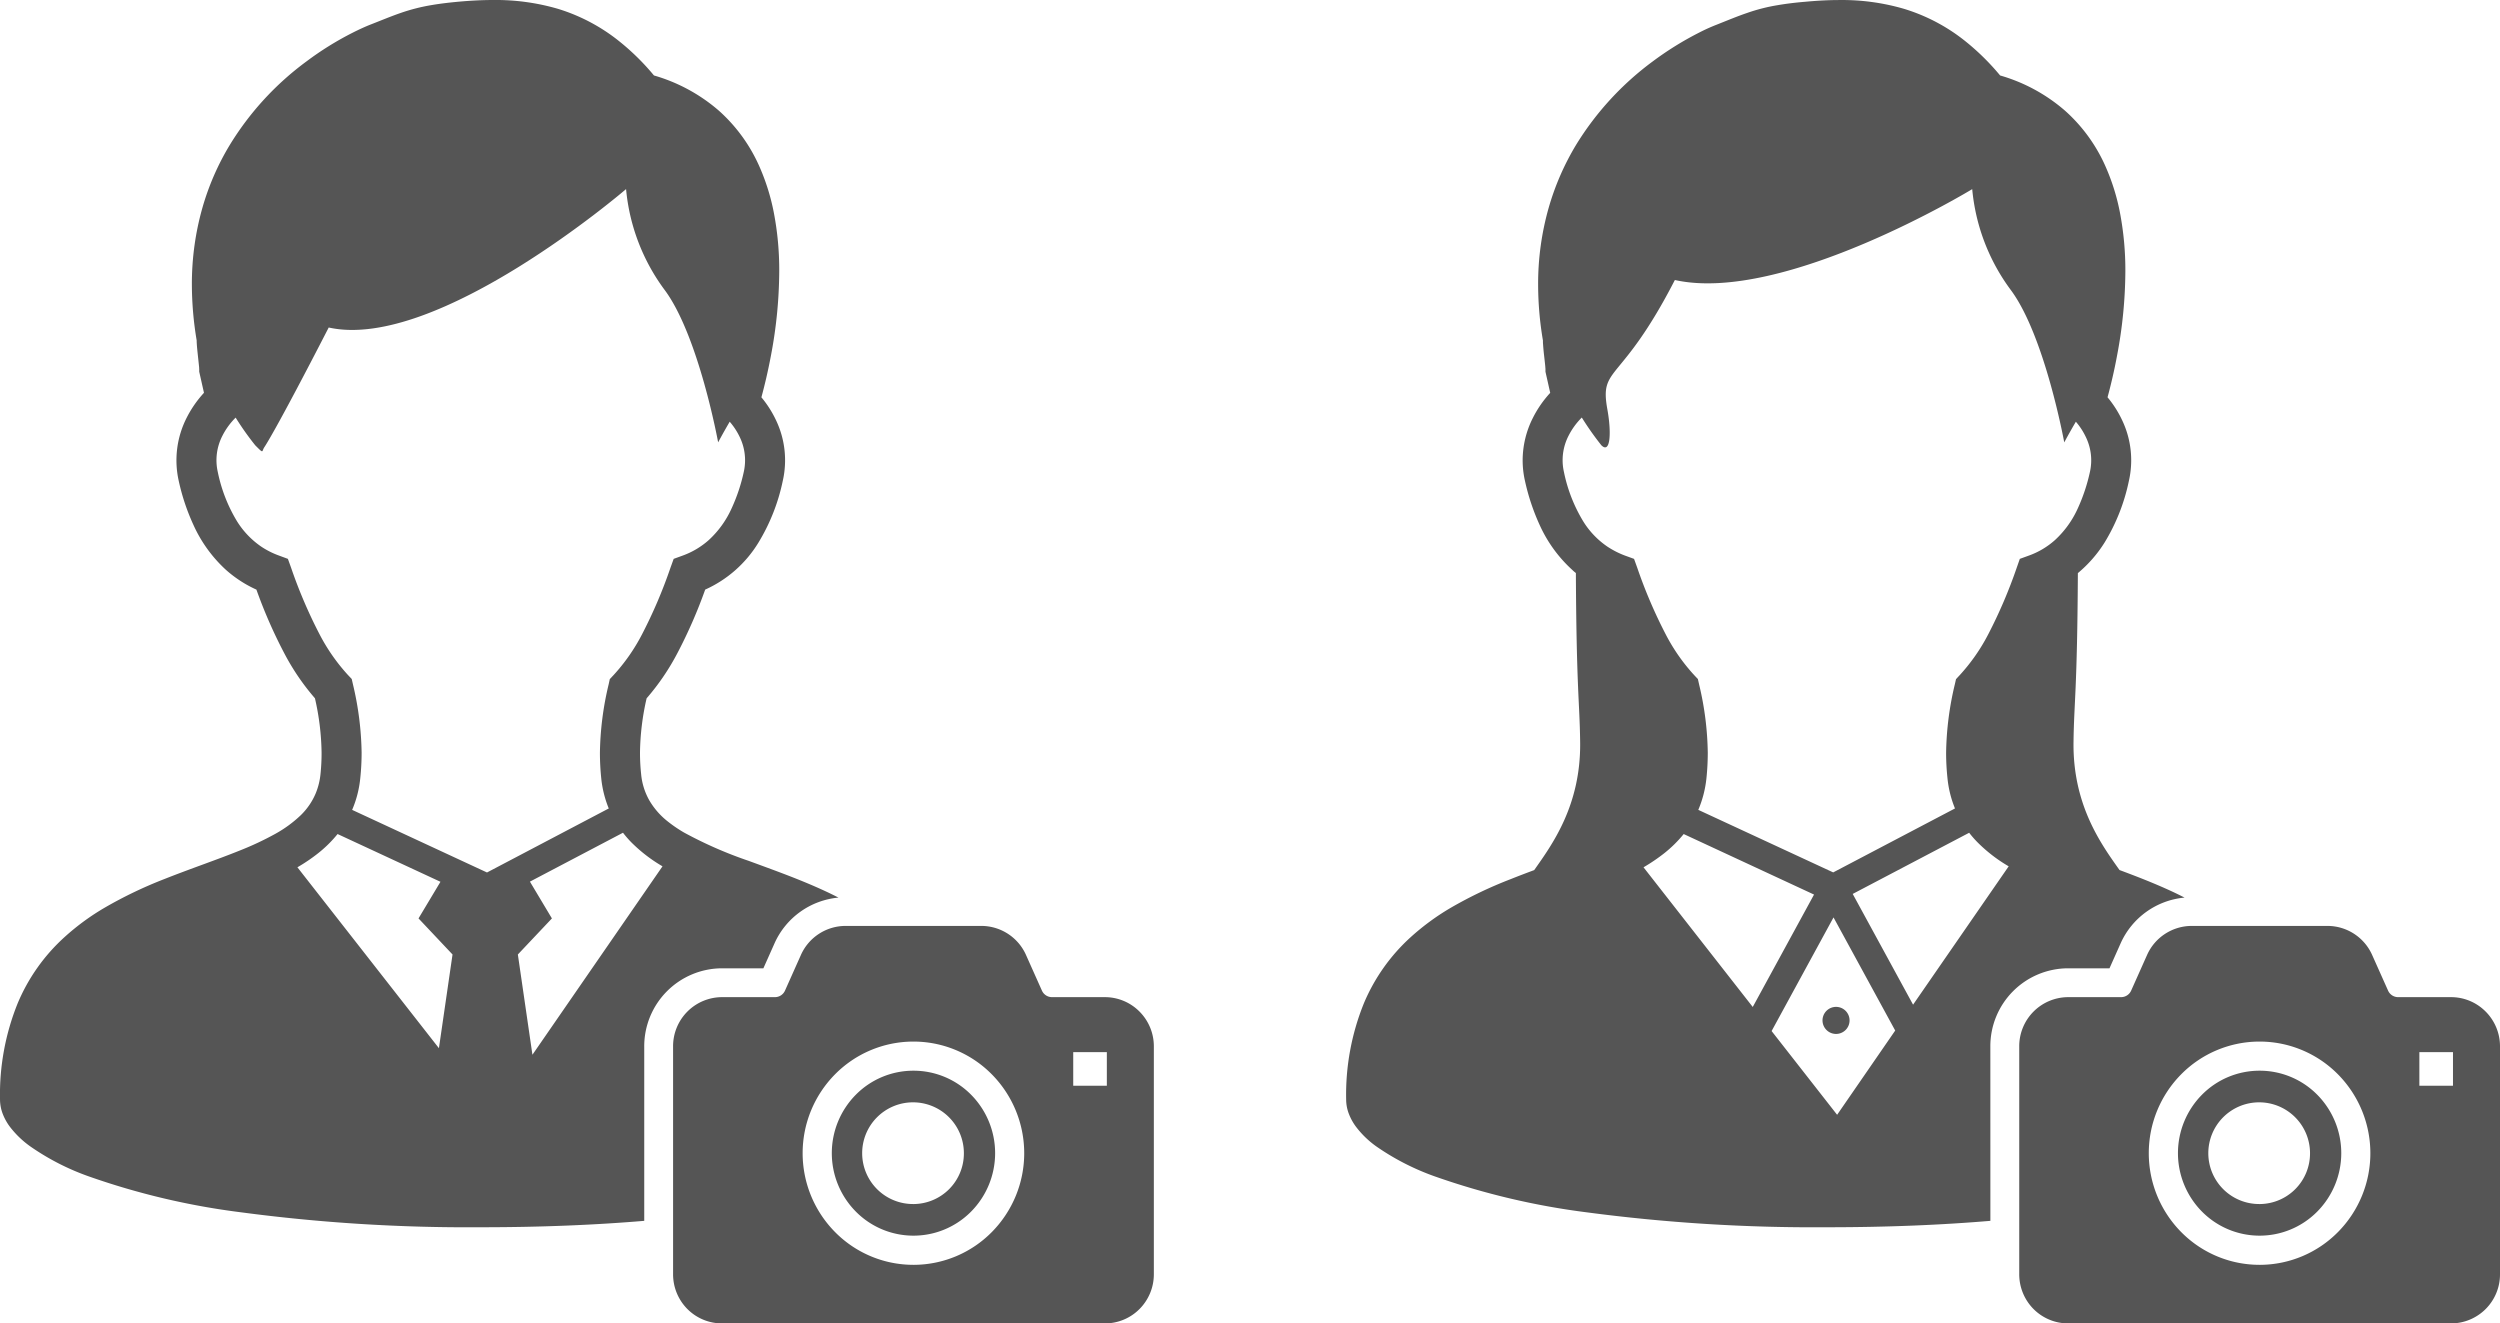
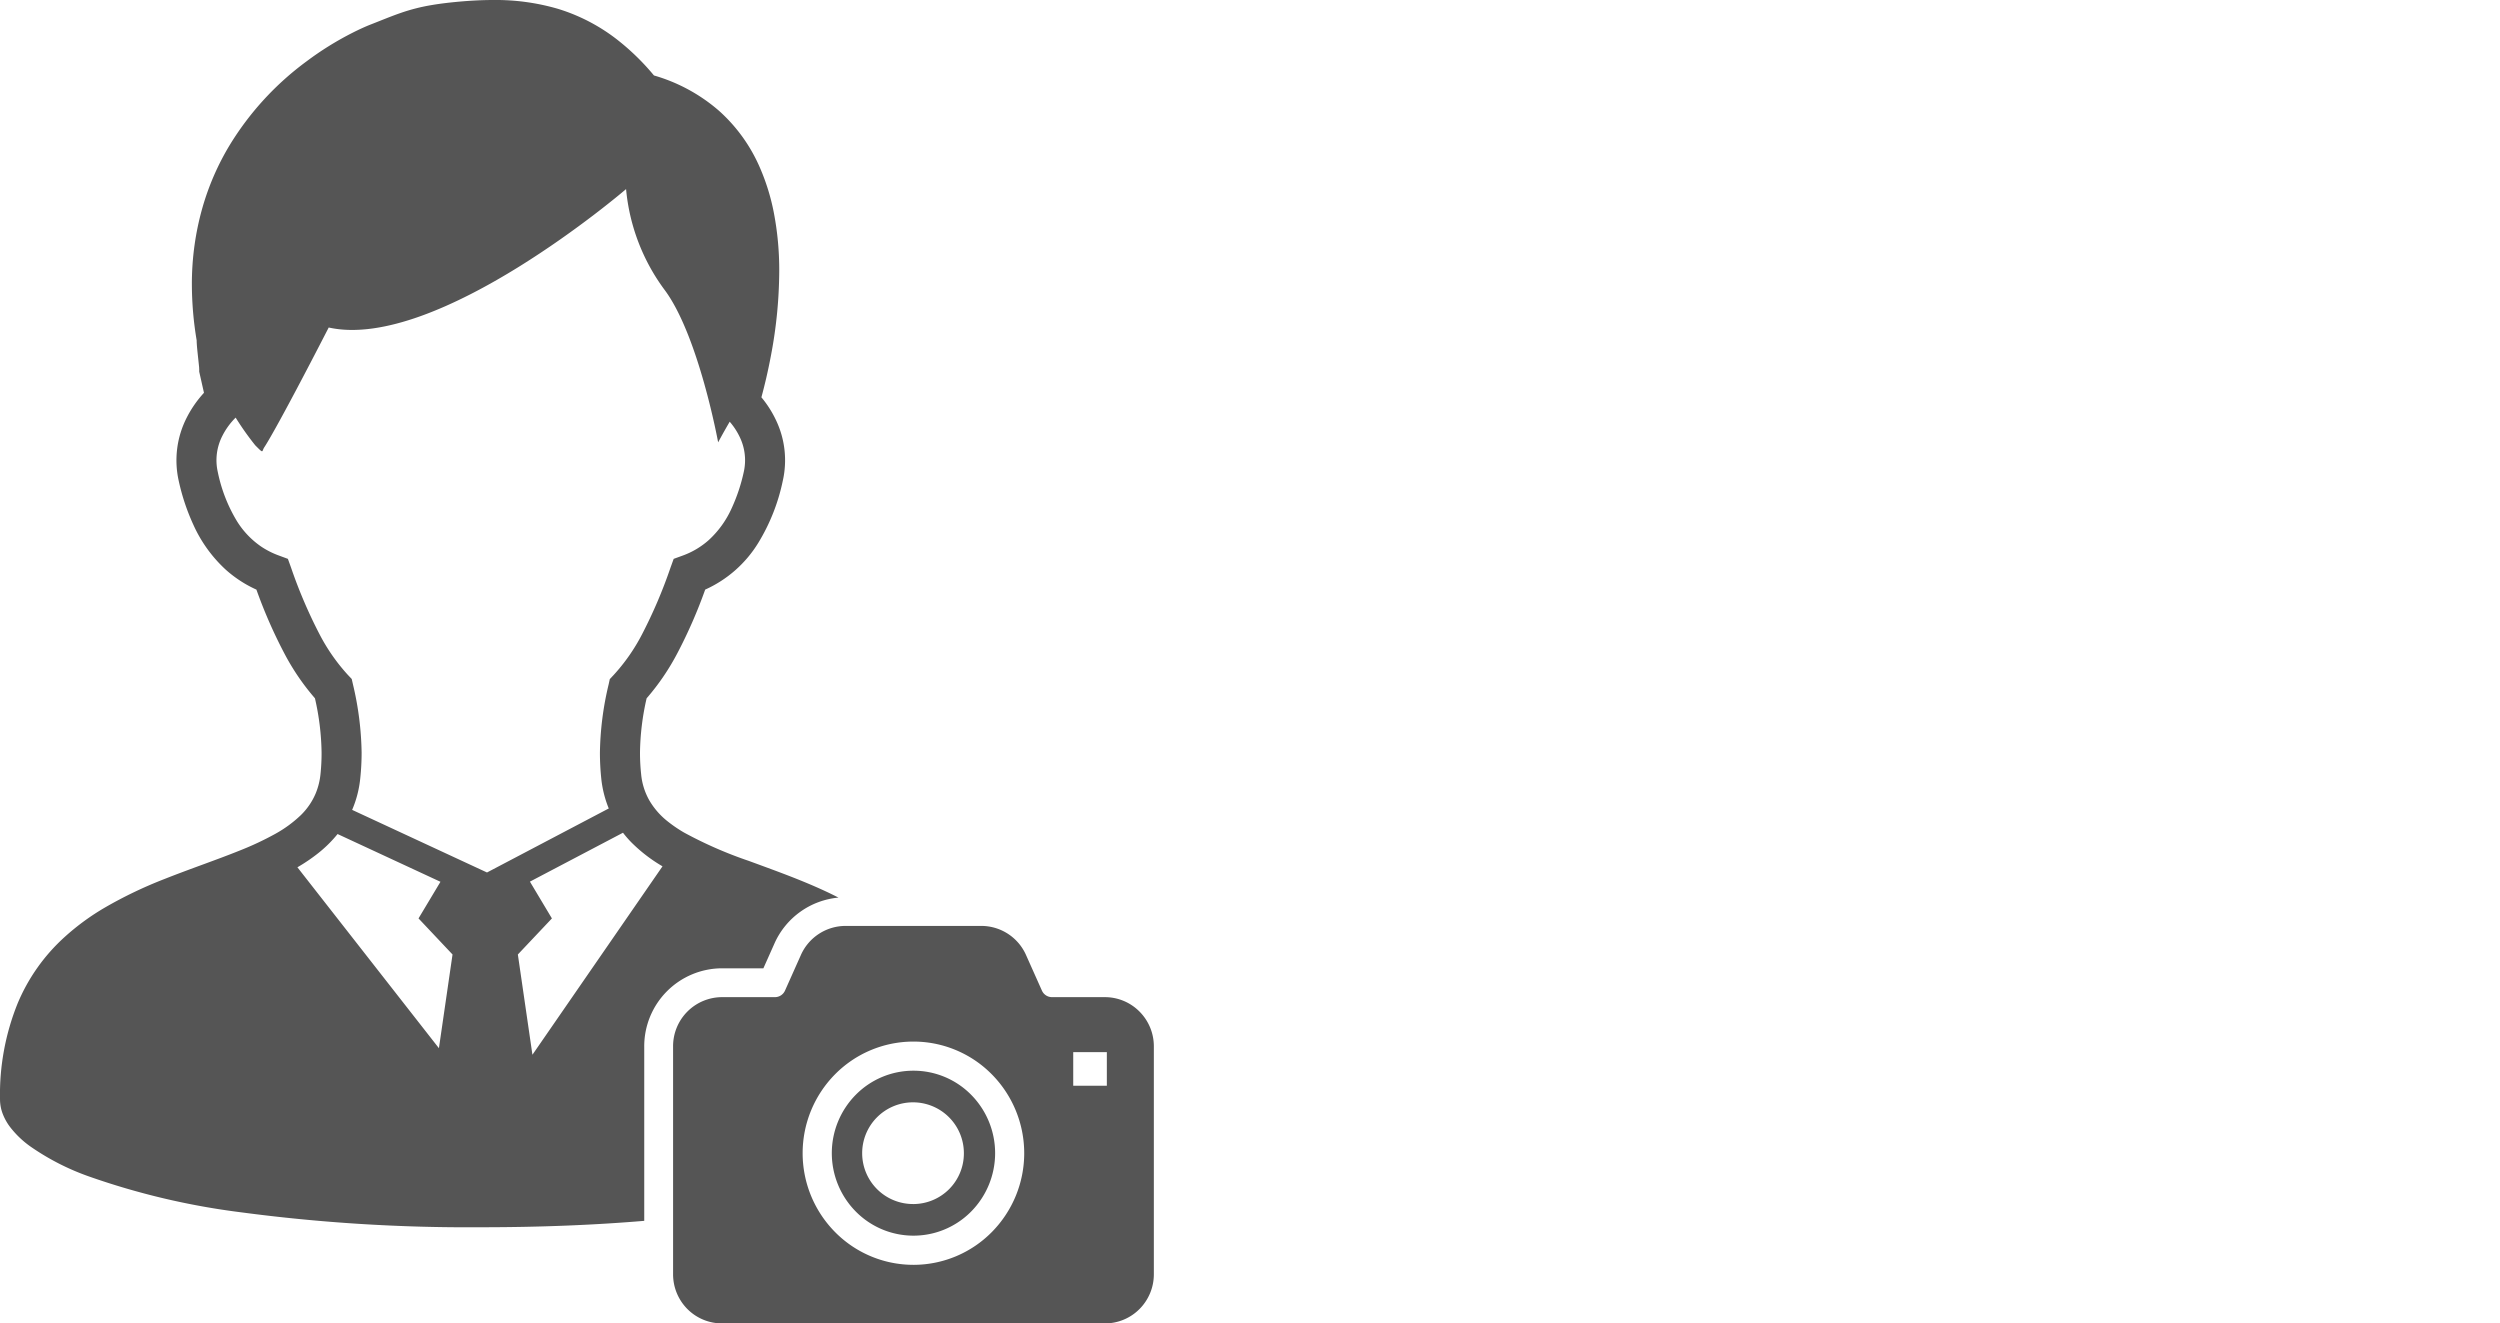
<svg xmlns="http://www.w3.org/2000/svg" width="234.002" height="123.873" viewBox="0 0 234.002 123.873">
  <g transform="translate(-42.999 -58.428)">
    <path d="M128.5,158.646a7.574,7.574,0,0,0-5.4,2.255,7.775,7.775,0,0,0,0,10.927,7.585,7.585,0,0,0,10.726.074c.025-.025.05-.049.074-.074a7.775,7.775,0,0,0,0-10.927A7.574,7.574,0,0,0,128.5,158.646Zm0,12.481a4.76,4.76,0,1,1,4.719-4.8v.041a4.739,4.739,0,0,1-4.717,4.76Zm21.162-18.01a4.557,4.557,0,0,0-3.242-1.355h-4.958a1.033,1.033,0,0,1-.943-.624l-1.485-3.324a4.58,4.58,0,0,0-4.18-2.719H122.146a4.582,4.582,0,0,0-4.181,2.719l-1.484,3.324a1.033,1.033,0,0,1-.943.624H110.58a4.592,4.592,0,0,0-4.58,4.6h0V177.7a4.615,4.615,0,0,0,1.335,3.25,4.566,4.566,0,0,0,3.245,1.35h35.84a4.558,4.558,0,0,0,3.242-1.35A4.606,4.606,0,0,0,151,177.7V156.367A4.6,4.6,0,0,0,149.662,153.117Zm-13.827,20.632a10.306,10.306,0,0,1-14.575.1l-.1-.1a10.5,10.5,0,0,1,0-14.765,10.313,10.313,0,0,1,14.584-.087l.087.087A10.5,10.5,0,0,1,135.835,173.749ZM146.6,160.056h-3.146v-3.15H146.6Zm-43.3-3.689a7.3,7.3,0,0,1,7.275-7.305h3.877l1.048-2.349a7.282,7.282,0,0,1,5.982-4.269c-.365-.186-.731-.367-1.1-.54-2.454-1.15-4.964-2.034-7.278-2.889a38.53,38.53,0,0,1-6.079-2.661,12.607,12.607,0,0,1-1.616-1.111,7.01,7.01,0,0,1-1.637-1.907,6.111,6.111,0,0,1-.764-2.461,18.782,18.782,0,0,1-.105-1.984,23.856,23.856,0,0,1,.62-5.1,22.033,22.033,0,0,0,2.882-4.231,45.733,45.733,0,0,0,2.6-5.945,11.215,11.215,0,0,0,4.985-4.4,18.207,18.207,0,0,0,2.276-5.774,8.707,8.707,0,0,0-.624-5.665,10.035,10.035,0,0,0-1.375-2.16c.277-1.02.614-2.4.912-4.007a42.965,42.965,0,0,0,.757-7.747,28.422,28.422,0,0,0-.512-5.56,20.14,20.14,0,0,0-1.262-4.1,15.242,15.242,0,0,0-3.866-5.406,16.027,16.027,0,0,0-6.086-3.305A22.257,22.257,0,0,0,101,62.323a17.2,17.2,0,0,0-5.808-3.078,20.813,20.813,0,0,0-6.031-.817c-1.062,0-2.12.06-3.186.154-1,.091-1.823.193-2.563.319a17.638,17.638,0,0,0-2.9.736c-.886.305-1.738.663-2.857,1.1-.424.168-.978.414-1.651.754a29.042,29.042,0,0,0-4.3,2.671,27.541,27.541,0,0,0-7.187,7.818,24.181,24.181,0,0,0-2.563,5.865,26.05,26.05,0,0,0-.995,7.242,31.919,31.919,0,0,0,.448,5.2c0,.126.007.252.015.371.014.225.038.463.063.709.038.361.08.736.112,1.051.017.155.031.295.042.407,0,.053,0,.1.007.133v.256l.445,1.981a10.385,10.385,0,0,0-1.623,2.342,8.779,8.779,0,0,0-.74,5.9,20,20,0,0,0,1.375,4.119,12.878,12.878,0,0,0,3.056,4.221A11.2,11.2,0,0,0,67,113.617a45.692,45.692,0,0,0,2.6,5.942,21.908,21.908,0,0,0,2.878,4.228,24.02,24.02,0,0,1,.621,5.1,18.7,18.7,0,0,1-.1,1.984,6.4,6.4,0,0,1-.435,1.781,6.21,6.21,0,0,1-1.416,2.083,11.489,11.489,0,0,1-2.394,1.749,28.276,28.276,0,0,1-3.317,1.556c-2.142.866-4.578,1.687-7.053,2.668a40,40,0,0,0-5.525,2.644,22.393,22.393,0,0,0-3.824,2.793,17.468,17.468,0,0,0-4.375,6.177A22.8,22.8,0,0,0,43,161.336a3.833,3.833,0,0,0,.277,1.406,5.038,5.038,0,0,0,.638,1.139,8.838,8.838,0,0,0,1.893,1.833,22.861,22.861,0,0,0,5.493,2.822A68.613,68.613,0,0,0,65.551,171.9,161.239,161.239,0,0,0,88,173.3c5.705,0,10.789-.221,15.3-.6Zm-19.218.173L70.837,139.607a16.148,16.148,0,0,0,1.96-1.332,11.512,11.512,0,0,0,1.8-1.781l9.63,4.47-2.054,3.428,3.183,3.376Zm-8.122-22.307a10.019,10.019,0,0,0,.761-2.972,22.694,22.694,0,0,0,.126-2.37,29.266,29.266,0,0,0-.81-6.4l-.116-.508-.357-.379a17.7,17.7,0,0,1-2.664-3.824,45.494,45.494,0,0,1-2.654-6.212l-.3-.831-.827-.305a7.712,7.712,0,0,1-1.669-.841,7.992,7.992,0,0,1-2.279-2.391,14.48,14.48,0,0,1-1.787-4.593,4.991,4.991,0,0,1,.438-3.4,6.554,6.554,0,0,1,1.234-1.69,26.444,26.444,0,0,0,1.833,2.591c.841.845.579.585.859.168,0,0,.957-1.346,6.019-11.193C83.9,91.338,101.6,76.127,101.6,76.127a18.684,18.684,0,0,0,3.59,9.413c3.2,4.27,5.027,14.292,5.027,14.292s.435-.824,1.083-1.931a6.3,6.3,0,0,1,.947,1.451,4.982,4.982,0,0,1,.368,3.257,16.4,16.4,0,0,1-1.115,3.355,9.068,9.068,0,0,1-2.156,3.011,7.516,7.516,0,0,1-2.461,1.462l-.827.3-.3.83a45.325,45.325,0,0,1-2.653,6.216,17.568,17.568,0,0,1-2.668,3.828l-.358.379-.112.512a28.9,28.9,0,0,0-.813,6.387,23.5,23.5,0,0,0,.122,2.37,10.186,10.186,0,0,0,.659,2.727,1.149,1.149,0,0,0,.05.112l-11.4,5.995ZM92.6,140.95l8.712-4.578a9.752,9.752,0,0,0,.768.887,14.232,14.232,0,0,0,2.93,2.257L92.835,157.153l-1.364-9.385,3.187-3.375Z" fill="#555" />
-     <path d="M254.5,158.646a7.574,7.574,0,0,0-5.4,2.255,7.777,7.777,0,0,0,0,10.927,7.585,7.585,0,0,0,10.726.074c.025-.025.05-.049.074-.074a7.775,7.775,0,0,0,0-10.927A7.572,7.572,0,0,0,254.5,158.646Zm0,12.481a4.76,4.76,0,1,1,4.719-4.8v.041a4.739,4.739,0,0,1-4.717,4.76Zm21.162-18.01a4.556,4.556,0,0,0-3.242-1.355h-4.958a1.033,1.033,0,0,1-.943-.624l-1.485-3.324a4.579,4.579,0,0,0-4.18-2.719H248.147a4.583,4.583,0,0,0-4.181,2.719l-1.484,3.324a1.032,1.032,0,0,1-.943.624h-4.958a4.592,4.592,0,0,0-4.58,4.6h0V177.7a4.615,4.615,0,0,0,1.335,3.25,4.566,4.566,0,0,0,3.245,1.35h35.84a4.589,4.589,0,0,0,4.58-4.6V156.367A4.6,4.6,0,0,0,275.663,153.117Zm-13.827,20.632a10.306,10.306,0,0,1-14.575.1l-.1-.1a10.5,10.5,0,0,1,0-14.765,10.313,10.313,0,0,1,14.584-.087l.087.087A10.5,10.5,0,0,1,261.836,173.749ZM272.6,160.056h-3.146v-3.15H272.6Zm-57.743-7.383a1.266,1.266,0,1,1-1.269,1.262A1.266,1.266,0,0,1,214.861,152.673Zm14.44,3.694a7.291,7.291,0,0,1,7.274-7.305h3.878l1.048-2.349a7.278,7.278,0,0,1,5.978-4.269c-.364-.186-.729-.367-1.1-.54-1.665-.778-3.355-1.43-4.988-2.04-1.693-2.391-4.379-6.058-4.305-11.972.049-3.811.347-4.8.407-15.821a11.991,11.991,0,0,0,2.5-2.861,18.064,18.064,0,0,0,2.275-5.77,8.707,8.707,0,0,0-.624-5.665,9.9,9.9,0,0,0-1.374-2.16c.277-1.023.617-2.4.911-4.01a42.977,42.977,0,0,0,.757-7.744,28.723,28.723,0,0,0-.511-5.56,20,20,0,0,0-1.262-4.1A15.207,15.207,0,0,0,236.3,68.8a15.991,15.991,0,0,0-6.089-3.309,22.407,22.407,0,0,0-3.2-3.162,17.155,17.155,0,0,0-5.812-3.079,20.687,20.687,0,0,0-6.027-.819c-1.065,0-2.128.063-3.19.161-1,.084-1.823.189-2.563.315a16.855,16.855,0,0,0-2.9.737c-.887.3-1.739.659-2.854,1.1a17.228,17.228,0,0,0-1.655.751,29.84,29.84,0,0,0-4.3,2.671,27.76,27.76,0,0,0-7.186,7.817,24.411,24.411,0,0,0-2.56,5.869,26,26,0,0,0-.995,7.235,31.5,31.5,0,0,0,.449,5.206c0,.13,0,.246.014.369.014.224.035.466.059.708.039.364.084.736.116,1.051.018.162.032.3.039.407,0,.056.01.1.01.133v.26L188.1,95.2a10.227,10.227,0,0,0-1.623,2.345,8.821,8.821,0,0,0-.957,3.968,8.654,8.654,0,0,0,.218,1.929,20.349,20.349,0,0,0,1.37,4.115,12.807,12.807,0,0,0,3.064,4.221c.1.1.218.2.33.284.056,11.033.354,12.021.4,15.832.074,5.917-2.615,9.581-4.3,11.975-.733.274-1.473.554-2.216.852a39.666,39.666,0,0,0-5.525,2.636,22.616,22.616,0,0,0-3.824,2.794,17.492,17.492,0,0,0-4.375,6.181A22.783,22.783,0,0,0,169,161.337a3.772,3.772,0,0,0,.277,1.406,4.961,4.961,0,0,0,.638,1.142,8.74,8.74,0,0,0,1.893,1.838,23.16,23.16,0,0,0,5.493,2.818,68.777,68.777,0,0,0,14.247,3.366A161.71,161.71,0,0,0,214,173.3c5.711,0,10.795-.22,15.3-.6Zm-7.233-3.9L216.414,142.1l10.9-5.725a10.25,10.25,0,0,0,.768.88,14.2,14.2,0,0,0,2.931,2.261Zm-26.117-41.728-.827-.3a8.175,8.175,0,0,1-1.669-.848,7.84,7.84,0,0,1-2.275-2.388,14.462,14.462,0,0,1-1.792-4.6,4.995,4.995,0,0,1,.439-3.4,6.593,6.593,0,0,1,1.234-1.693,27.444,27.444,0,0,0,1.829,2.594c.845.845.964-1.142.561-3.376-.736-4.1,1.259-2.247,6.321-12.091C209.9,86.9,227.6,76.131,227.6,76.131a18.691,18.691,0,0,0,3.59,9.412c3.2,4.267,5.024,14.293,5.024,14.293s.438-.828,1.087-1.935a6.313,6.313,0,0,1,.946,1.458,4.971,4.971,0,0,1,.368,3.253,16.594,16.594,0,0,1-1.114,3.359,9.112,9.112,0,0,1-2.156,3.008,7.435,7.435,0,0,1-2.461,1.459l-.828.3-.291.831a45.859,45.859,0,0,1-2.66,6.219,17.649,17.649,0,0,1-2.665,3.825l-.357.382-.113.5a29.052,29.052,0,0,0-.813,6.387,22.678,22.678,0,0,0,.126,2.373,10.032,10.032,0,0,0,.656,2.724c.014.043.032.078.049.12l-11.4,5.987-12.627-5.854a10.291,10.291,0,0,0,.764-2.977v0a23.4,23.4,0,0,0,.123-2.367,28.9,28.9,0,0,0-.813-6.4l-.113-.5-.357-.379a17.593,17.593,0,0,1-2.665-3.828,45.465,45.465,0,0,1-2.653-6.212Zm.887,28.869a17.091,17.091,0,0,0,1.96-1.332,11.688,11.688,0,0,0,1.8-1.781l12.2,5.665-5.736,10.521Zm18.121,23.166-6.132-7.839,5.795-10.636,5.774,10.59Z" fill="#555" />
  </g>
</svg>